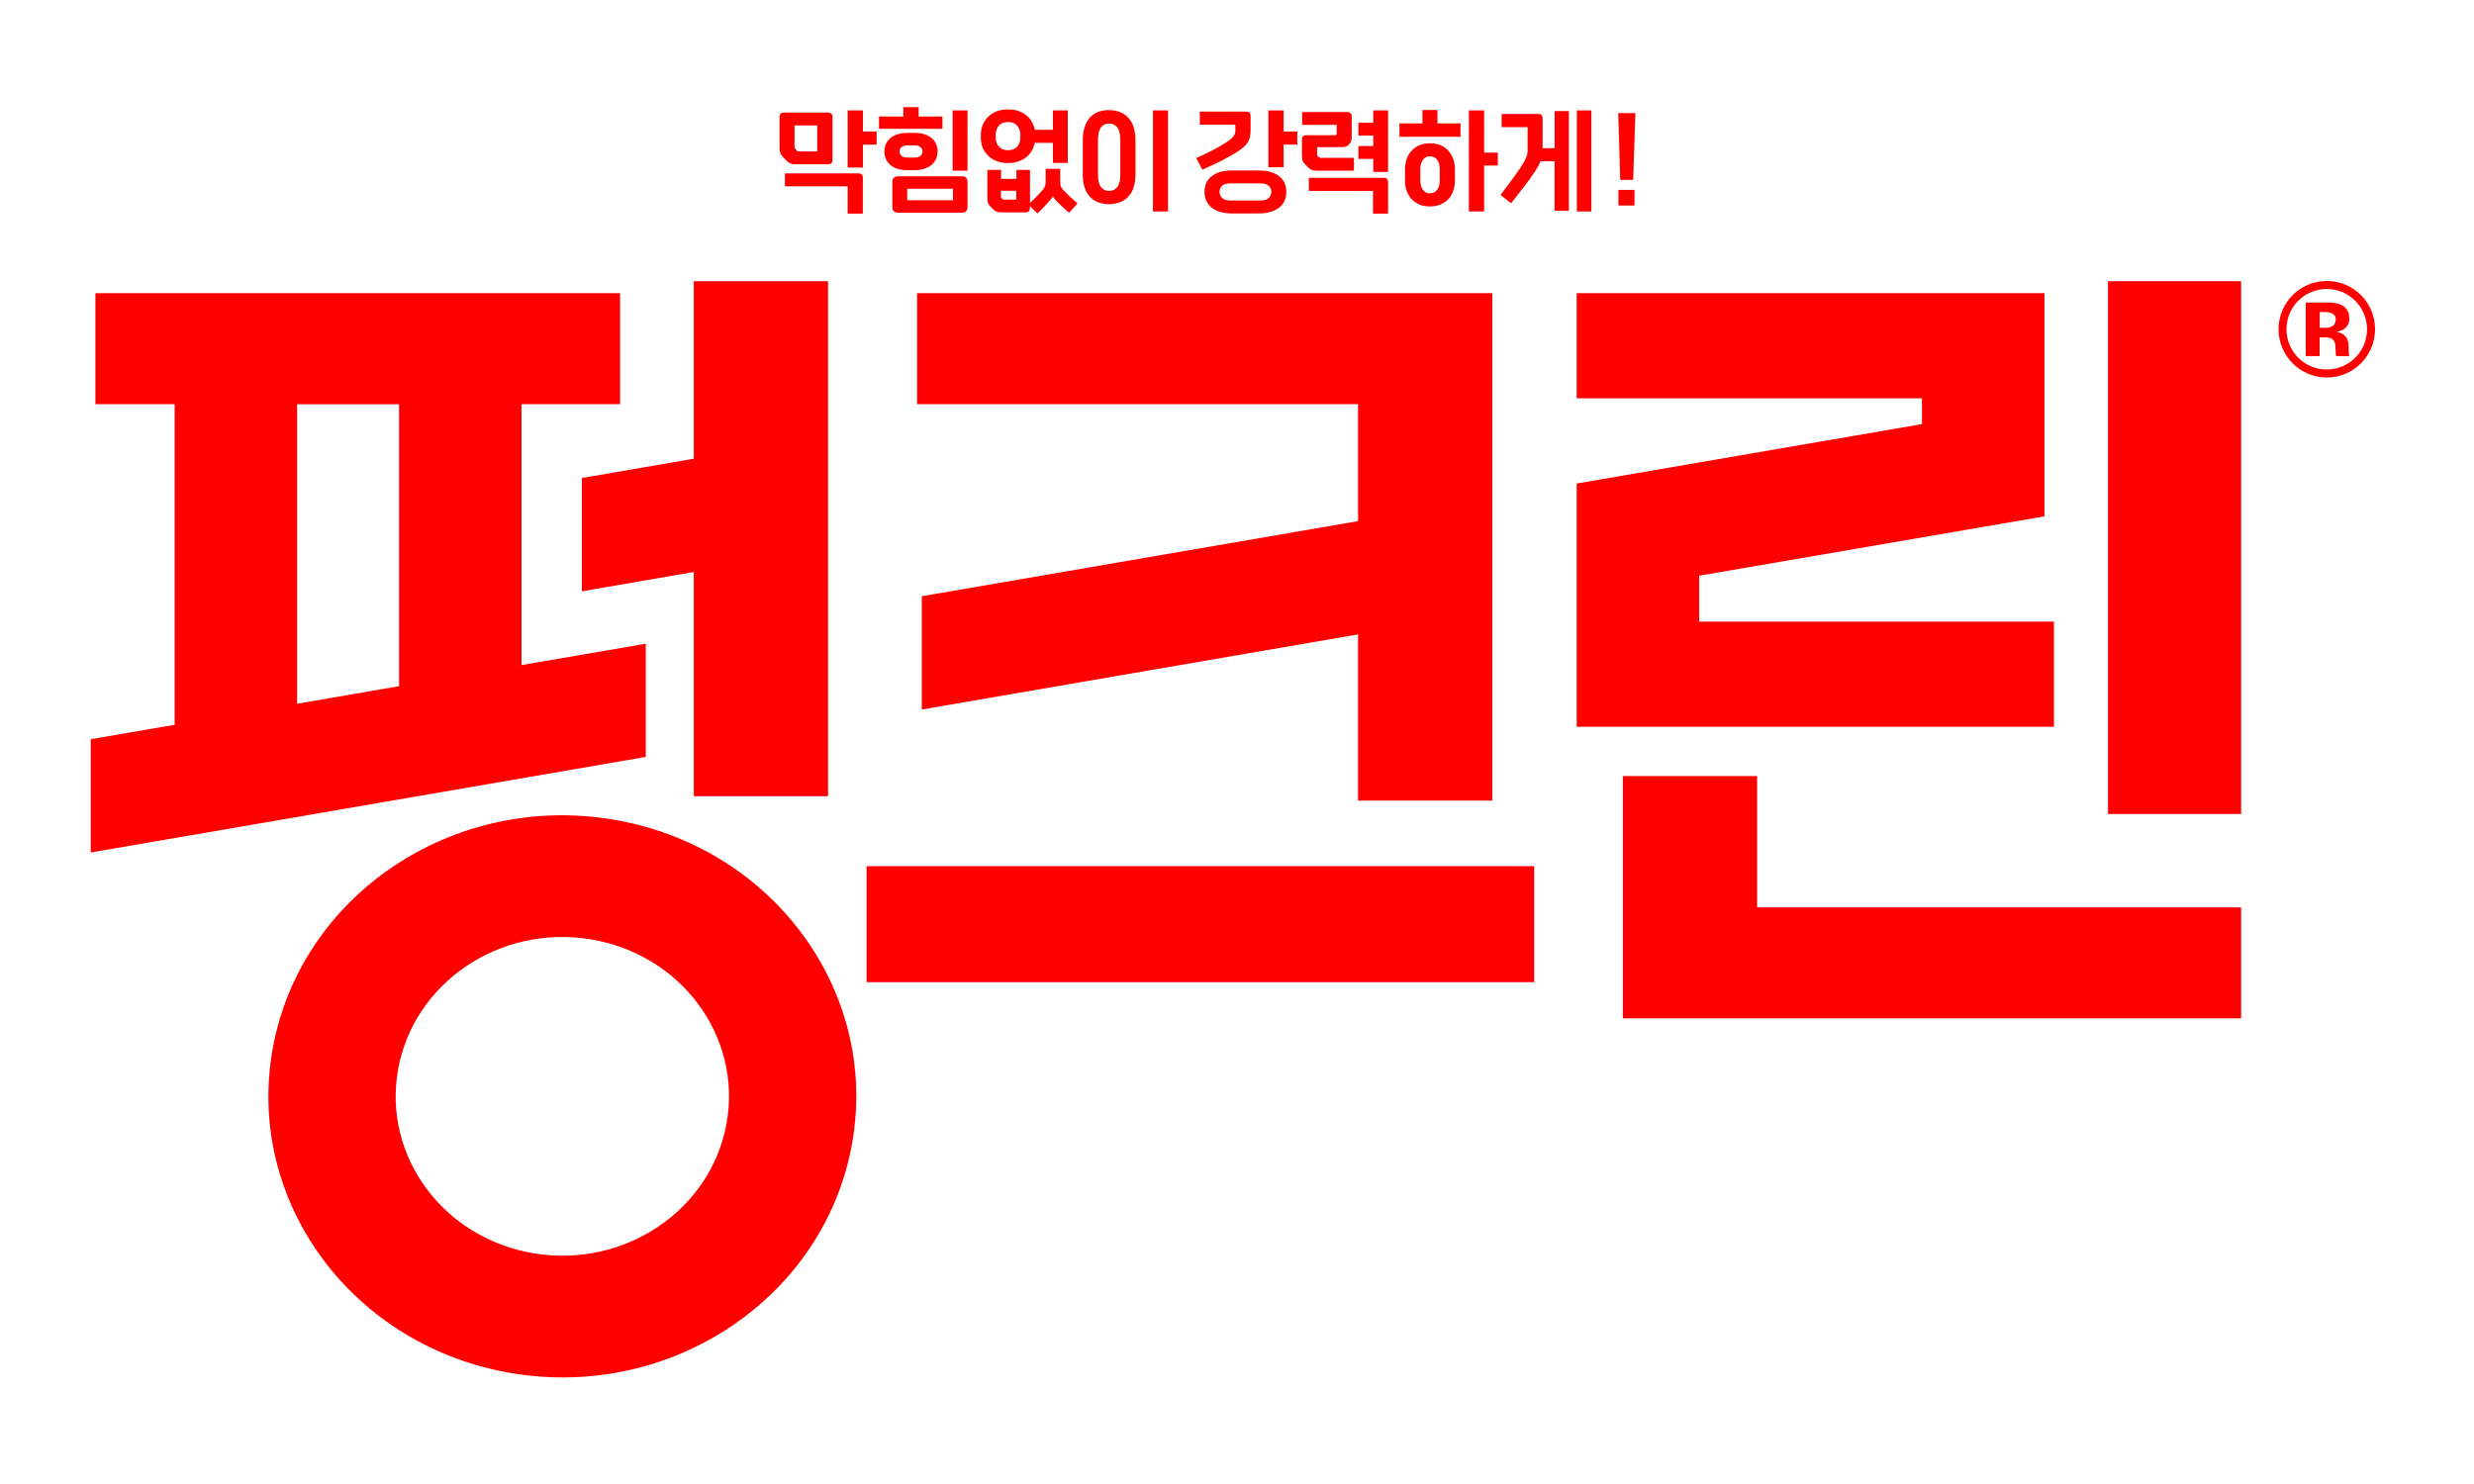
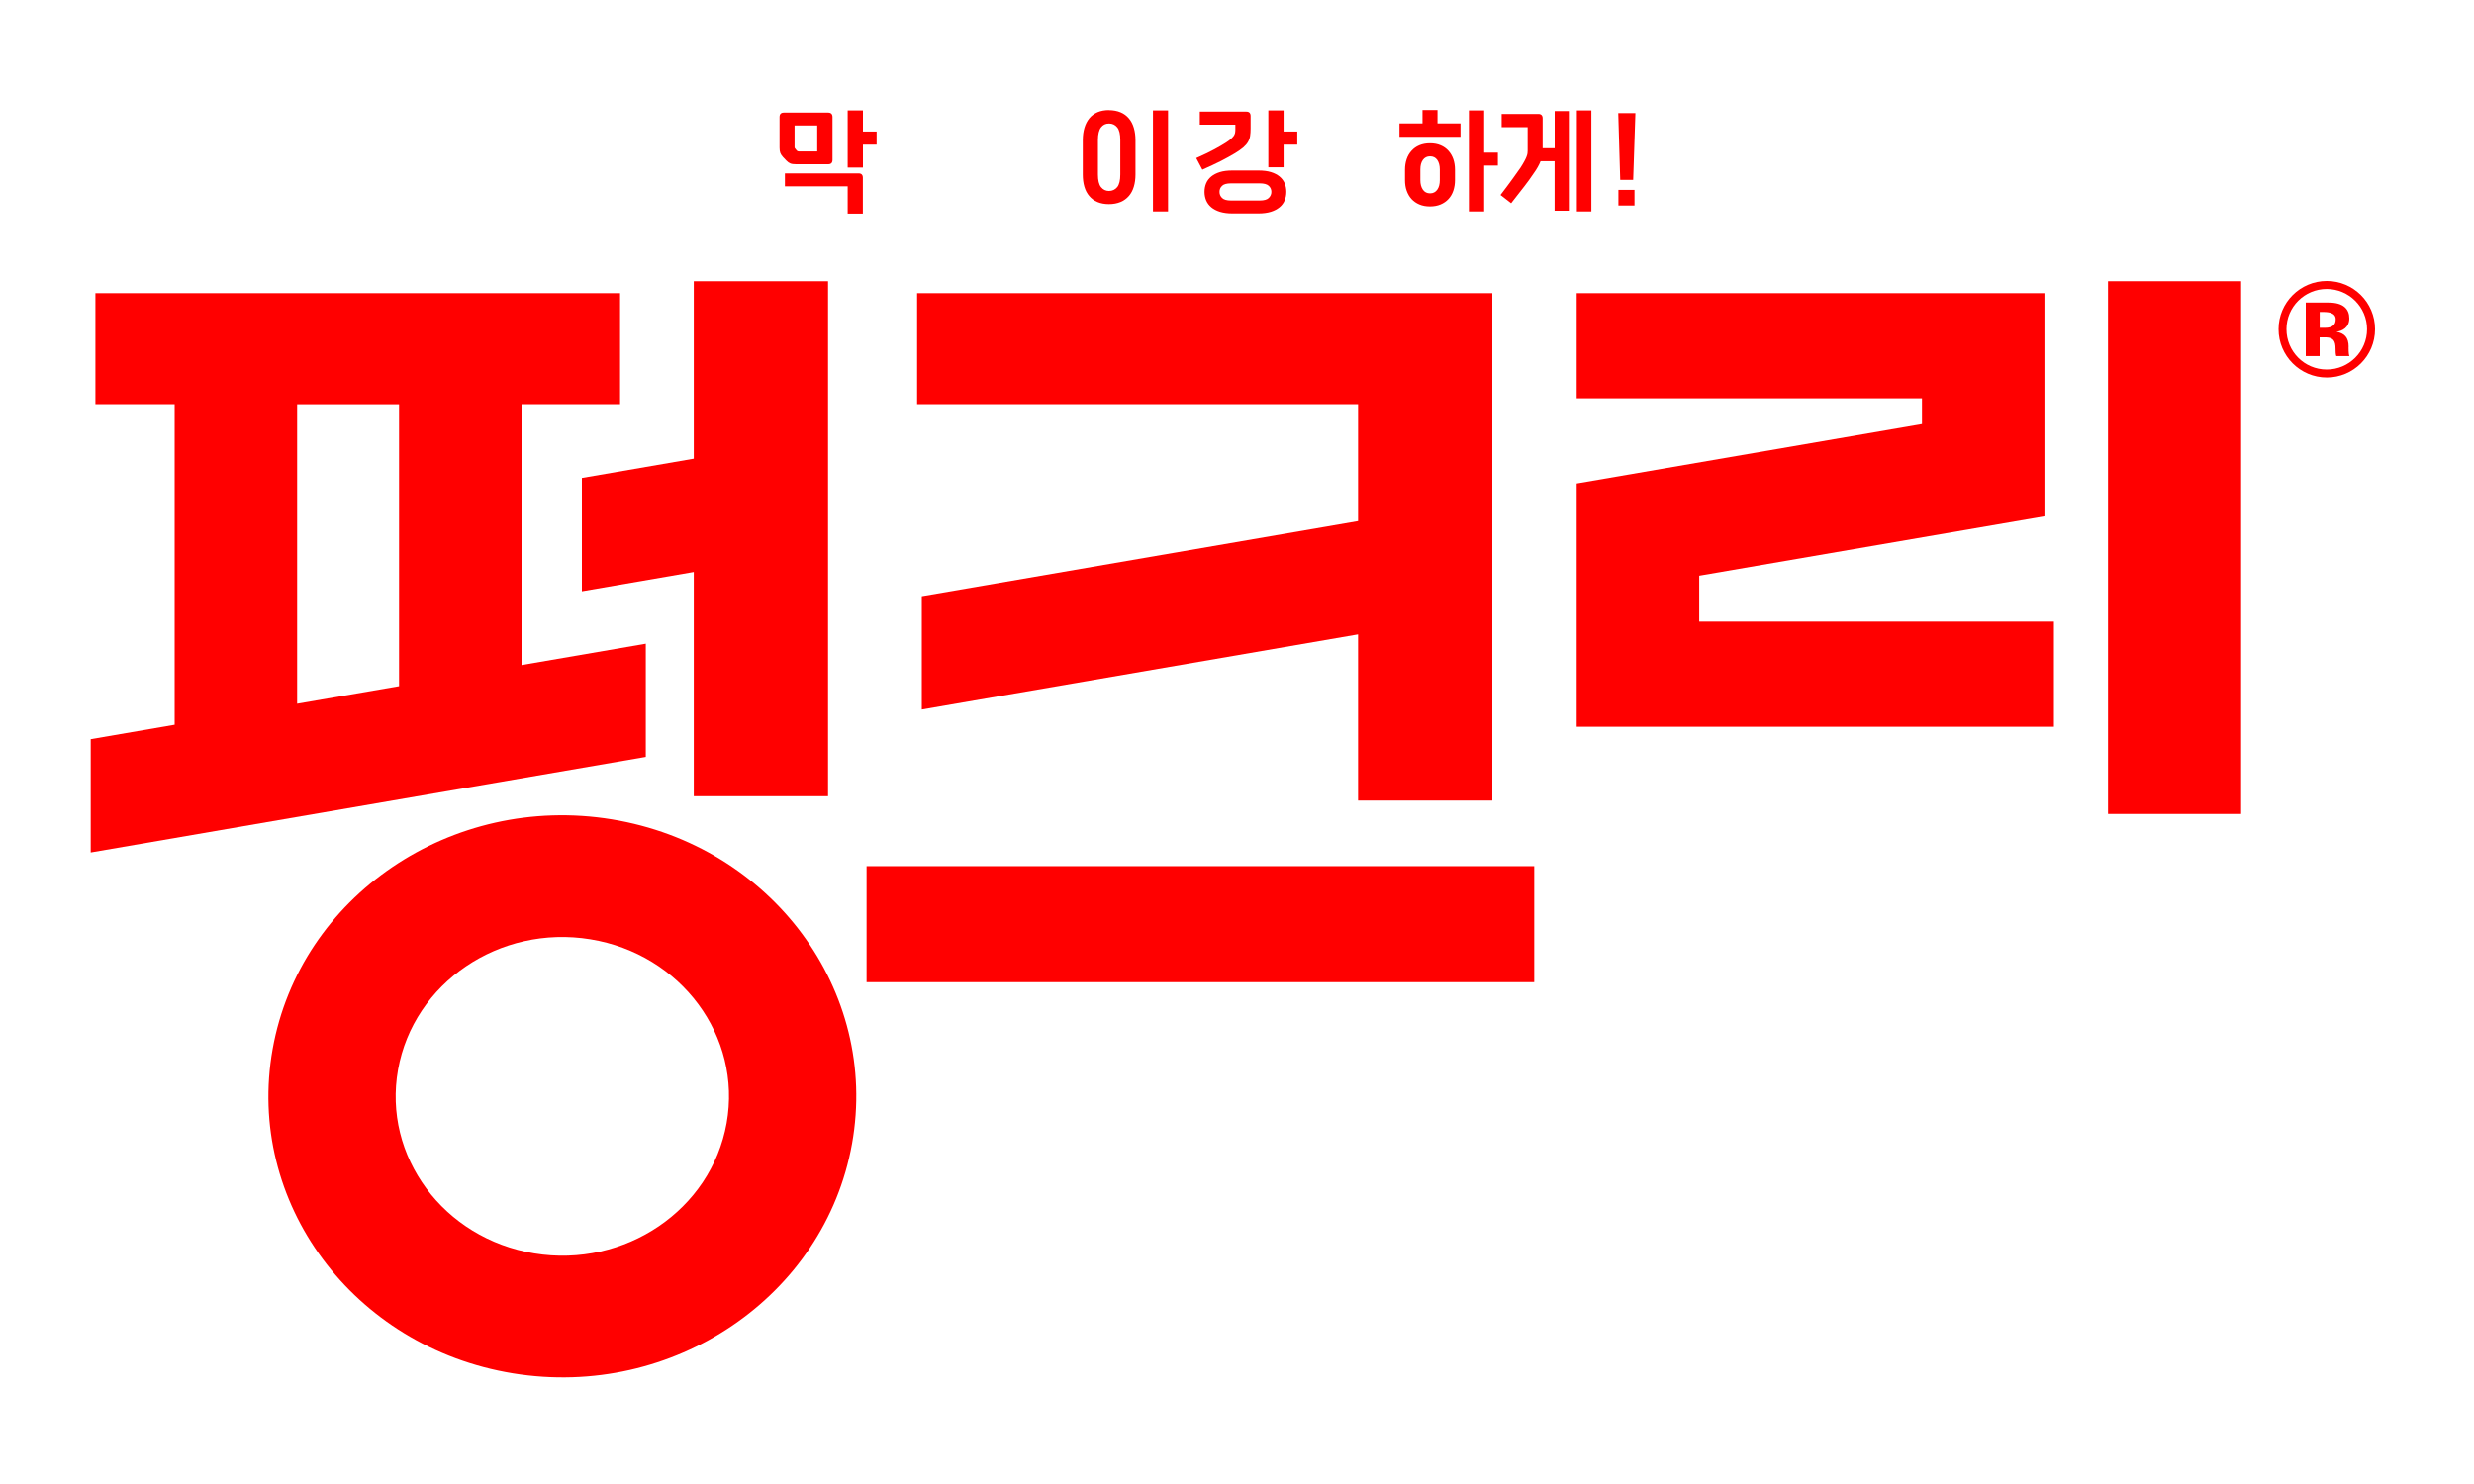
<svg xmlns="http://www.w3.org/2000/svg" width="300" height="180" viewBox="0 0 300 180" fill="none">
  <path d="M96.53 19.92C96.23 19.92 95.99 19.89 95.83 19.82C95.67 19.75 95.51 19.64 95.36 19.48L94.94 19.04C94.79 18.87 94.68 18.71 94.62 18.55C94.56 18.4 94.53 18.18 94.53 17.91V14.2C94.53 13.84 94.7 13.66 95.05 13.66H100.43C100.77 13.66 100.95 13.84 100.95 14.2V19.38C100.95 19.74 100.78 19.92 100.43 19.92H96.54H96.53ZM104.64 25.91H102.79V22.6H95.18V21.03H104.12C104.46 21.03 104.63 21.21 104.63 21.56V25.91H104.64ZM99.1 18.37V15.22H96.35V17.77C96.35 17.86 96.35 17.92 96.37 17.95C96.38 17.98 96.42 18.02 96.46 18.07L96.62 18.27C96.69 18.34 96.78 18.37 96.89 18.37H99.09H99.1ZM104.64 13.39V15.95H106.3V17.54H104.64V20.32H102.79V13.39H104.64Z" fill="#FF0000" />
-   <path d="M106.59 15.62V14.13H109.54V13H111.4V14.13H114.28V15.62H106.6H106.59ZM113.7 18.36C113.7 18.67 113.64 18.96 113.53 19.23C113.42 19.5 113.24 19.74 113.02 19.95C112.79 20.16 112.5 20.32 112.15 20.45C111.8 20.57 111.38 20.64 110.89 20.64H110.07C109.58 20.64 109.16 20.58 108.8 20.46C108.44 20.34 108.15 20.18 107.92 19.97C107.69 19.76 107.52 19.52 107.41 19.25C107.29 18.98 107.24 18.69 107.24 18.38C107.24 18.07 107.3 17.78 107.41 17.51C107.52 17.24 107.7 17 107.92 16.79C108.14 16.58 108.44 16.42 108.8 16.3C109.16 16.18 109.58 16.12 110.07 16.12H110.89C111.38 16.12 111.8 16.18 112.15 16.3C112.5 16.42 112.79 16.58 113.02 16.79C113.25 17 113.42 17.23 113.53 17.51C113.64 17.78 113.7 18.07 113.7 18.36ZM116.65 21.38C116.86 21.38 117.02 21.44 117.14 21.56C117.26 21.68 117.32 21.84 117.32 22.05V25.11C117.32 25.33 117.26 25.5 117.14 25.62C117.02 25.74 116.86 25.8 116.65 25.8H108.9C108.68 25.8 108.51 25.74 108.39 25.62C108.27 25.5 108.21 25.33 108.21 25.11V22.05C108.21 21.84 108.27 21.68 108.39 21.56C108.51 21.44 108.68 21.38 108.9 21.38H116.65ZM110.88 19.11C111.21 19.11 111.46 19.04 111.62 18.9C111.78 18.76 111.86 18.59 111.86 18.37C111.86 18.15 111.78 17.98 111.62 17.84C111.46 17.7 111.22 17.63 110.88 17.63H110.06C109.73 17.63 109.48 17.7 109.32 17.84C109.16 17.98 109.08 18.15 109.08 18.37C109.08 18.59 109.16 18.76 109.32 18.9C109.48 19.04 109.73 19.11 110.06 19.11H110.88ZM115.56 24.29V22.9H110.01V24.29H115.56ZM117.32 13.39V20.7H115.52V13.39H117.32Z" fill="#FF0000" />
-   <path d="M129.48 13.39V19.76H127.68V17.33H125.48C125.41 17.67 125.29 17.99 125.12 18.29C124.94 18.59 124.72 18.85 124.44 19.07C124.16 19.29 123.84 19.47 123.47 19.59C123.1 19.71 122.69 19.78 122.25 19.78C121.73 19.78 121.26 19.7 120.85 19.54C120.44 19.38 120.09 19.16 119.81 18.87C119.52 18.59 119.31 18.26 119.16 17.9C119.01 17.53 118.94 17.14 118.94 16.73V16.33C118.94 15.92 119.01 15.53 119.16 15.16C119.31 14.79 119.53 14.46 119.81 14.18C120.1 13.9 120.44 13.68 120.85 13.51C121.26 13.35 121.73 13.27 122.25 13.27C122.7 13.27 123.11 13.33 123.48 13.46C123.85 13.59 124.17 13.76 124.45 13.98C124.72 14.2 124.95 14.46 125.12 14.77C125.3 15.08 125.42 15.4 125.48 15.74H127.68V13.39H129.48ZM129.04 23.15C129.3 23.43 129.56 23.69 129.84 23.94C130.12 24.19 130.39 24.44 130.67 24.68L129.63 25.81C129.32 25.53 129.01 25.25 128.71 24.97C128.41 24.69 128.14 24.41 127.89 24.13C127.79 24.02 127.72 23.91 127.68 23.8C127.63 23.91 127.56 24.02 127.47 24.13C127.2 24.44 126.94 24.73 126.67 25.02C126.4 25.31 126.12 25.6 125.81 25.89L124.89 25V25.25C124.89 25.41 124.84 25.54 124.74 25.63C124.64 25.72 124.51 25.76 124.35 25.76H121.5C121.21 25.76 121 25.73 120.86 25.68C120.72 25.63 120.57 25.52 120.4 25.36L120.13 25.07C119.97 24.92 119.86 24.78 119.81 24.65C119.76 24.52 119.73 24.32 119.73 24.04V20.61H121.39V21.7H123.25V20.61H124.9V24.62C125.15 24.39 125.39 24.15 125.64 23.9C125.88 23.65 126.11 23.4 126.33 23.16C126.42 23.06 126.49 22.98 126.54 22.9C126.6 22.82 126.64 22.75 126.68 22.66C126.72 22.57 126.75 22.49 126.77 22.4C126.79 22.3 126.8 22.19 126.8 22.06V20.47H128.56V22.06C128.56 22.33 128.6 22.53 128.67 22.68C128.74 22.82 128.87 22.99 129.06 23.17L129.04 23.15ZM123.73 16.32C123.73 15.91 123.6 15.55 123.35 15.25C123.1 14.95 122.73 14.8 122.24 14.8C121.75 14.8 121.37 14.95 121.12 15.25C120.87 15.55 120.74 15.91 120.74 16.32V16.72C120.74 17.12 120.87 17.47 121.12 17.77C121.37 18.07 121.75 18.22 122.24 18.22C122.73 18.22 123.1 18.07 123.35 17.77C123.6 17.47 123.73 17.12 123.73 16.72V16.32ZM123.23 24.23V23.14H121.37V23.83C121.37 23.92 121.4 24 121.47 24.06L121.56 24.14C121.6 24.2 121.67 24.22 121.77 24.22H123.23V24.23Z" fill="#FF0000" />
  <path d="M134.47 13.36C135 13.36 135.47 13.45 135.88 13.62C136.29 13.79 136.62 14.04 136.89 14.36C137.16 14.68 137.36 15.06 137.49 15.51C137.62 15.95 137.69 16.45 137.69 16.99V21.17C137.69 21.71 137.62 22.21 137.49 22.64C137.36 23.08 137.16 23.46 136.89 23.77C136.62 24.08 136.29 24.33 135.88 24.5C135.47 24.67 135 24.76 134.47 24.76C133.94 24.76 133.47 24.67 133.07 24.5C132.67 24.33 132.34 24.08 132.08 23.77C131.81 23.46 131.62 23.08 131.49 22.64C131.36 22.2 131.3 21.71 131.3 21.17V16.98C131.3 16.44 131.37 15.94 131.5 15.5C131.63 15.06 131.83 14.67 132.09 14.35C132.35 14.03 132.68 13.79 133.08 13.61C133.48 13.44 133.94 13.35 134.48 13.35L134.47 13.36ZM135.85 16.98C135.85 16.27 135.73 15.76 135.48 15.45C135.23 15.14 134.9 14.98 134.48 14.98C134.06 14.98 133.75 15.14 133.51 15.45C133.27 15.76 133.14 16.28 133.14 16.98V21.16C133.14 21.87 133.26 22.38 133.51 22.69C133.76 23 134.08 23.16 134.48 23.16C134.88 23.16 135.23 23 135.48 22.69C135.73 22.38 135.85 21.86 135.85 21.16V16.98ZM141.64 13.39V25.65H139.81V13.39H141.64Z" fill="#FF0000" />
  <path d="M145.06 19.17C145.96 18.77 146.69 18.42 147.26 18.11C147.83 17.8 148.3 17.53 148.67 17.29C148.92 17.13 149.12 16.98 149.26 16.85C149.4 16.72 149.52 16.6 149.6 16.49C149.68 16.38 149.73 16.26 149.76 16.14C149.78 16.02 149.8 15.89 149.8 15.75V15.12H145.49V13.54H151.14C151.48 13.54 151.65 13.72 151.65 14.08V15.6C151.65 15.93 151.63 16.23 151.59 16.49C151.55 16.75 151.47 16.99 151.33 17.22C151.2 17.45 151 17.67 150.75 17.89C150.5 18.1 150.16 18.34 149.73 18.6C149.23 18.9 148.68 19.2 148.06 19.52C147.44 19.83 146.69 20.19 145.8 20.58L145.06 19.18V19.17ZM152.6 20.68C153.18 20.68 153.68 20.74 154.11 20.87C154.53 21 154.88 21.18 155.16 21.41C155.44 21.64 155.64 21.91 155.78 22.23C155.91 22.54 155.98 22.89 155.98 23.27C155.98 23.65 155.91 23.99 155.78 24.31C155.65 24.63 155.44 24.91 155.16 25.14C154.88 25.37 154.53 25.56 154.11 25.69C153.69 25.82 153.18 25.89 152.6 25.89H149.44C148.86 25.89 148.36 25.82 147.93 25.69C147.51 25.56 147.15 25.37 146.88 25.14C146.6 24.91 146.4 24.63 146.26 24.31C146.13 23.99 146.06 23.64 146.06 23.27C146.06 22.9 146.13 22.54 146.26 22.23C146.39 21.92 146.6 21.64 146.88 21.41C147.16 21.18 147.51 21 147.93 20.87C148.35 20.74 148.86 20.68 149.44 20.68H152.6ZM152.76 24.32C153.28 24.32 153.64 24.22 153.85 24.01C154.06 23.8 154.17 23.56 154.17 23.27C154.17 22.98 154.06 22.74 153.85 22.54C153.64 22.34 153.27 22.24 152.76 22.24H149.27C148.76 22.24 148.39 22.34 148.19 22.54C147.98 22.74 147.88 22.98 147.88 23.27C147.88 23.56 147.98 23.8 148.19 24.01C148.4 24.22 148.76 24.32 149.27 24.32H152.76ZM155.65 13.39V15.95H157.31V17.54H155.65V20.29H153.8V13.39H155.65Z" fill="#FF0000" />
-   <path d="M159.71 17.85V18.67C159.71 18.67 159.71 18.76 159.71 18.79C159.71 18.82 159.74 18.86 159.77 18.91L159.93 19.05C160 19.11 160.06 19.14 160.13 19.14H164.18V20.7H159.64C159.38 20.7 159.18 20.67 159.03 20.6C158.88 20.53 158.73 20.42 158.57 20.26L158.24 19.92C158.09 19.77 157.99 19.62 157.94 19.48C157.89 19.34 157.87 19.13 157.87 18.85V16.9C157.87 16.57 158.05 16.4 158.4 16.4H161.88C162.02 16.4 162.09 16.32 162.09 16.16V15.14H157.9V13.59H163.39C163.73 13.59 163.91 13.78 163.91 14.15V16.65C163.91 17.01 163.8 17.3 163.59 17.52C163.38 17.74 163.09 17.85 162.73 17.85H159.7H159.71ZM168.32 25.91H166.49V23.16H158.71V21.57H167.82C168.15 21.57 168.32 21.75 168.32 22.11V25.9V25.91ZM168.32 13.39V20.86H166.52V19.27H164.72V17.71H166.52V16.45H164.72V14.89H166.52V13.39H168.32Z" fill="#FF0000" />
  <path d="M169.7 16.59V14.97H172.49V13.34H174.31V14.97H177.1V16.59H169.7ZM173.4 17.38C173.89 17.38 174.32 17.46 174.69 17.62C175.07 17.78 175.38 18 175.64 18.29C175.9 18.58 176.09 18.91 176.23 19.3C176.36 19.69 176.43 20.11 176.43 20.57V21.86C176.43 22.32 176.36 22.74 176.23 23.13C176.1 23.52 175.9 23.86 175.64 24.14C175.38 24.42 175.07 24.64 174.69 24.8C174.31 24.96 173.88 25.04 173.4 25.04C172.92 25.04 172.48 24.96 172.11 24.8C171.73 24.64 171.42 24.42 171.16 24.14C170.9 23.86 170.71 23.52 170.57 23.13C170.43 22.74 170.37 22.31 170.37 21.86V20.57C170.37 20.11 170.44 19.69 170.57 19.3C170.7 18.91 170.9 18.58 171.16 18.29C171.42 18 171.73 17.78 172.11 17.62C172.49 17.46 172.92 17.38 173.4 17.38ZM174.59 20.55C174.59 20.06 174.48 19.68 174.28 19.39C174.07 19.1 173.78 18.96 173.41 18.96C173.04 18.96 172.75 19.1 172.54 19.39C172.33 19.68 172.23 20.06 172.23 20.55V21.84C172.23 22.33 172.33 22.71 172.54 23.01C172.75 23.31 173.04 23.45 173.41 23.45C173.78 23.45 174.07 23.3 174.28 23.01C174.49 22.72 174.59 22.33 174.59 21.84V20.55ZM179.97 13.39V18.51H181.63V20.08H179.97V25.65H178.12V13.39H179.97Z" fill="#FF0000" />
  <path d="M190.24 13.47V25.56H188.51V19.55H186.81C186.73 19.76 186.62 19.99 186.48 20.24C186.34 20.49 186.15 20.79 185.91 21.12C185.63 21.54 185.28 22.03 184.84 22.6C184.4 23.17 183.87 23.85 183.24 24.65L181.95 23.65C182.54 22.88 183.03 22.22 183.42 21.68C183.81 21.14 184.13 20.69 184.38 20.33C184.58 20.02 184.74 19.75 184.85 19.54C184.97 19.33 185.05 19.14 185.11 18.99C185.17 18.84 185.2 18.71 185.22 18.6C185.23 18.49 185.24 18.38 185.24 18.28V15.42H182.09V13.82H186.54C186.88 13.82 187.06 14 187.06 14.35V17.98H188.52V13.47H190.25H190.24ZM191.21 13.39H192.97V25.65H191.21V13.39Z" fill="#FF0000" />
  <path d="M196.22 13.72H198.31L198.04 21.82H196.47L196.23 13.72H196.22ZM196.25 23.03H198.2V24.93H196.25V23.03Z" fill="#FF0000" />
  <path d="M186.04 105.06H105.08V119.13H186.04V105.06Z" fill="#FF0000" />
  <path d="M271.76 34.11H255.62V98.73H271.76V34.11Z" fill="#FF0000" />
  <path d="M206.05 75.4V69.83L247.91 62.63V35.56H191.19V48.31H233.06V51.44L191.19 58.65V88.15H249.06V75.4H206.05Z" fill="#FF0000" />
-   <path d="M213.07 94.13H196.79V123.52H271.76V110.06H213.07V94.13Z" fill="#FF0000" />
  <path d="M164.68 63.21L111.78 72.32V86.06L164.68 76.95V97.1H180.96V35.56H111.21V49.02H164.68V63.21Z" fill="#FF0000" />
  <path d="M74.18 99.38C54.78 96.21 36.37 108.69 33.06 127.25C29.75 145.8 42.8 163.41 62.2 166.58C81.6 169.75 100.01 157.27 103.32 138.71C106.63 120.15 93.58 102.55 74.18 99.38ZM88.11 136.23C86.23 146.75 75.79 153.83 64.79 152.03C53.79 150.24 46.39 140.25 48.27 129.73C50.15 119.21 60.59 112.13 71.59 113.93C82.59 115.72 89.99 125.71 88.11 136.23Z" fill="#FF0000" />
  <path d="M78.31 78.08L63.24 80.67V49.02H75.19V35.56H11.57V49.02H21.18V87.91L11 89.66V103.4L78.31 91.81V78.07V78.08ZM36.03 49.03H48.39V83.23L36.03 85.36V49.03Z" fill="#FF0000" />
  <path d="M70.56 57.98V71.72L84.13 69.38V96.58H100.41V34.11H84.13V55.64L70.56 57.98Z" fill="#FF0000" />
  <path d="M283.23 38.73C283.23 39.09 283.12 39.35 282.89 39.51C282.68 39.68 282.35 39.76 281.96 39.76H281.29V37.84H281.71C282.13 37.84 282.46 37.88 282.7 37.98C283.05 38.12 283.23 38.37 283.23 38.73ZM284.8 42.07C284.8 40.91 284.28 40.43 283.32 40.24C284.01 40.16 284.88 39.74 284.88 38.62C284.88 37.5 284.18 36.7 282.37 36.7H279.6V43.19H281.28V40.92H282.09C282.96 40.96 283.21 41.38 283.21 42.3C283.21 42.59 283.22 42.98 283.3 43.19H284.89C284.84 43.05 284.79 42.87 284.79 42.06M282.15 34.08C278.92 34.08 276.3 36.7 276.3 39.93C276.3 43.16 278.92 45.79 282.15 45.79C285.38 45.79 288 43.18 288 39.93C288 36.68 285.37 34.08 282.15 34.08ZM287.03 39.93C287.03 42.63 284.85 44.82 282.14 44.82C279.43 44.82 277.26 42.63 277.26 39.93C277.26 37.23 279.45 35.05 282.14 35.05C284.83 35.05 287.03 37.24 287.03 39.93Z" fill="#FF0000" />
</svg>